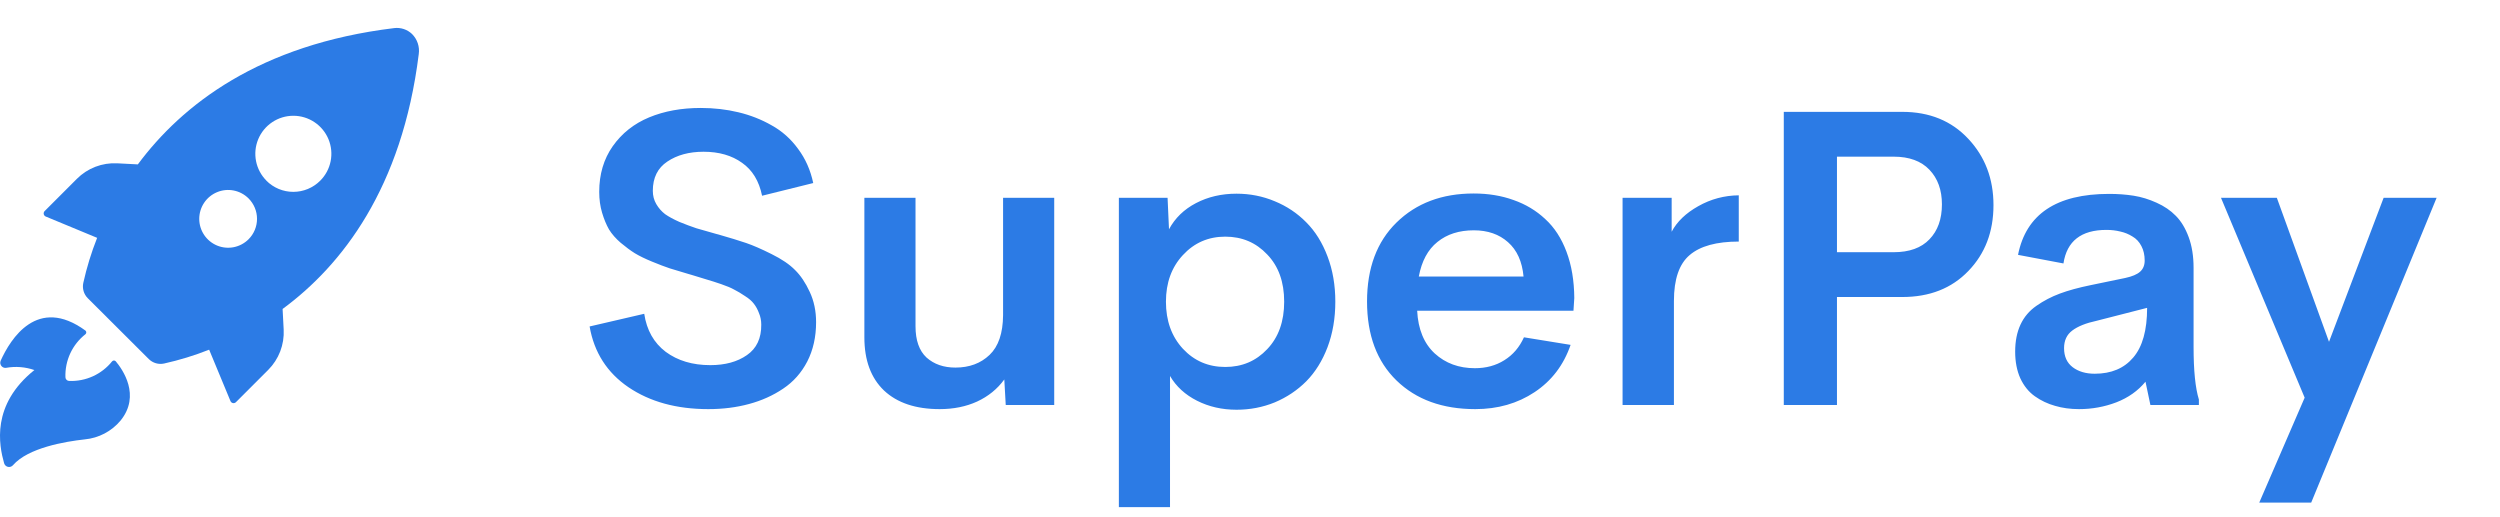
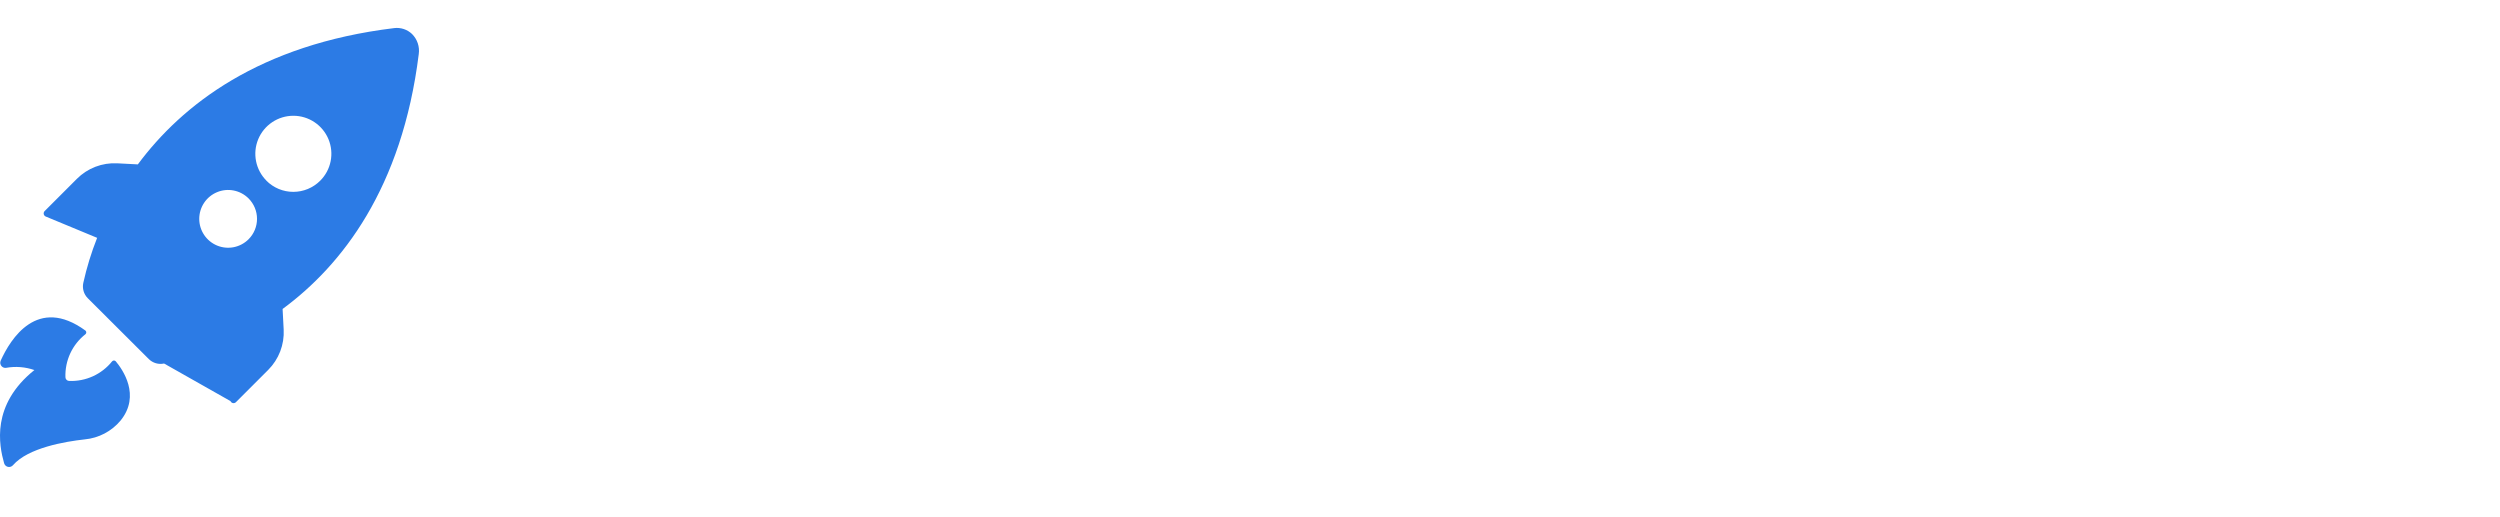
<svg xmlns="http://www.w3.org/2000/svg" width="179" height="37" viewBox="0 0 179 37" fill="none">
-   <path d="M29.983 3.872C30.02 3.612 29.996 3.347 29.913 3.099C29.83 2.85 29.691 2.624 29.505 2.438C29.337 2.276 29.134 2.154 28.912 2.08C28.69 2.007 28.455 1.983 28.223 2.012C18.564 3.186 13.032 7.511 9.87 11.77L8.392 11.693C7.86 11.666 7.328 11.75 6.831 11.941C6.334 12.133 5.882 12.426 5.506 12.803L3.197 15.112C3.169 15.139 3.148 15.174 3.137 15.211C3.126 15.249 3.124 15.289 3.131 15.328C3.139 15.366 3.156 15.402 3.181 15.433C3.205 15.464 3.237 15.488 3.274 15.503L6.955 17.029C6.54 18.077 6.208 19.155 5.964 20.255C5.922 20.45 5.929 20.653 5.985 20.845C6.041 21.036 6.144 21.211 6.285 21.352L10.652 25.707C10.794 25.848 10.968 25.951 11.16 26.007C11.351 26.063 11.554 26.07 11.749 26.028C12.849 25.783 13.928 25.452 14.975 25.037L16.502 28.718C16.517 28.754 16.541 28.786 16.572 28.811C16.602 28.836 16.638 28.853 16.677 28.861C16.715 28.868 16.755 28.866 16.793 28.855C16.831 28.843 16.865 28.823 16.893 28.795L19.202 26.486C19.578 26.11 19.872 25.658 20.063 25.161C20.254 24.664 20.339 24.132 20.311 23.6L20.234 22.122C24.483 18.995 28.79 13.473 29.983 3.872ZM17.797 17.132C17.508 17.421 17.139 17.618 16.738 17.698C16.337 17.778 15.921 17.737 15.543 17.581C15.165 17.424 14.842 17.159 14.615 16.819C14.387 16.479 14.266 16.079 14.266 15.67C14.266 15.261 14.387 14.861 14.615 14.52C14.842 14.18 15.165 13.915 15.543 13.759C15.921 13.602 16.337 13.561 16.738 13.641C17.139 13.721 17.508 13.918 17.797 14.207C18.184 14.595 18.402 15.12 18.403 15.667C18.403 16.215 18.187 16.741 17.8 17.129L17.797 17.132ZM19.08 12.937C18.699 12.557 18.439 12.072 18.334 11.543C18.229 11.015 18.282 10.468 18.488 9.97C18.694 9.472 19.043 9.047 19.491 8.748C19.939 8.448 20.465 8.289 21.004 8.289C21.543 8.289 22.069 8.448 22.517 8.748C22.965 9.047 23.314 9.472 23.52 9.97C23.726 10.468 23.779 11.015 23.674 11.543C23.569 12.072 23.309 12.557 22.928 12.937C22.675 13.191 22.374 13.392 22.043 13.53C21.712 13.667 21.357 13.737 20.998 13.737C20.64 13.737 20.285 13.666 19.954 13.528C19.623 13.39 19.323 13.188 19.07 12.934L19.08 12.937ZM2.462 26.496C1.816 26.271 1.122 26.215 0.448 26.335C0.391 26.346 0.332 26.342 0.276 26.325C0.22 26.307 0.169 26.277 0.128 26.236C0.074 26.183 0.037 26.114 0.023 26.04C0.01 25.965 0.019 25.888 0.051 25.819C0.75 24.27 2.674 21.157 6.121 23.671C6.139 23.687 6.153 23.707 6.163 23.729C6.173 23.751 6.178 23.775 6.178 23.799C6.178 23.823 6.173 23.847 6.163 23.869C6.153 23.891 6.139 23.911 6.121 23.927C5.656 24.292 5.283 24.761 5.033 25.297C4.784 25.834 4.664 26.421 4.685 27.012C4.687 27.081 4.715 27.147 4.764 27.195C4.813 27.244 4.879 27.273 4.948 27.275C5.535 27.299 6.119 27.184 6.654 26.941C7.188 26.697 7.658 26.332 8.026 25.874C8.042 25.854 8.063 25.838 8.086 25.828C8.109 25.817 8.134 25.811 8.159 25.811C8.185 25.811 8.21 25.817 8.233 25.828C8.256 25.838 8.276 25.854 8.292 25.874C8.773 26.448 10.095 28.311 8.632 30.113C7.988 30.883 7.066 31.367 6.067 31.46C4.64 31.617 2.017 32.066 0.936 33.301C0.893 33.353 0.837 33.393 0.773 33.415C0.709 33.438 0.64 33.443 0.574 33.429C0.508 33.415 0.447 33.383 0.397 33.337C0.348 33.29 0.312 33.231 0.294 33.166C-0.071 31.87 -0.645 28.984 2.462 26.496Z" fill="#2C7BE5" />
-   <path d="M50.712 29.293C48.446 29.293 46.542 28.77 44.999 27.726C43.466 26.681 42.538 25.23 42.216 23.375L46.127 22.467C46.303 23.639 46.815 24.547 47.665 25.191C48.524 25.826 49.589 26.144 50.858 26.144C51.923 26.144 52.797 25.904 53.48 25.426C54.174 24.947 54.516 24.22 54.506 23.243C54.506 22.95 54.452 22.677 54.345 22.423C54.247 22.159 54.125 21.935 53.978 21.749C53.832 21.554 53.617 21.368 53.334 21.192C53.06 21.007 52.807 20.855 52.572 20.738C52.348 20.611 52.035 20.48 51.635 20.343C51.234 20.206 50.898 20.099 50.624 20.02C50.351 19.933 49.984 19.82 49.525 19.684C49.438 19.654 49.369 19.635 49.32 19.625C48.764 19.459 48.31 19.322 47.958 19.215C47.606 19.098 47.182 18.936 46.684 18.731C46.185 18.526 45.775 18.326 45.453 18.131C45.141 17.936 44.804 17.686 44.442 17.384C44.091 17.081 43.812 16.764 43.607 16.432C43.412 16.09 43.246 15.69 43.109 15.23C42.973 14.771 42.904 14.273 42.904 13.736C42.904 12.477 43.227 11.388 43.871 10.47C44.525 9.542 45.395 8.854 46.478 8.404C47.562 7.955 48.793 7.73 50.17 7.73C51.117 7.73 52.016 7.833 52.865 8.038C53.725 8.243 54.52 8.556 55.253 8.976C55.995 9.386 56.625 9.947 57.143 10.66C57.67 11.363 58.031 12.179 58.227 13.106L54.565 14.015C54.35 12.96 53.871 12.174 53.129 11.656C52.397 11.129 51.478 10.865 50.375 10.865C49.34 10.865 48.476 11.1 47.782 11.568C47.089 12.027 46.742 12.726 46.742 13.663C46.742 14.015 46.825 14.332 46.991 14.615C47.157 14.898 47.367 15.138 47.621 15.333C47.885 15.519 48.227 15.704 48.647 15.89C49.076 16.065 49.481 16.217 49.862 16.344C50.253 16.461 50.731 16.598 51.298 16.754C51.347 16.764 51.386 16.773 51.415 16.783C52.265 17.027 52.934 17.232 53.422 17.398C53.91 17.564 54.516 17.828 55.238 18.189C55.971 18.551 56.532 18.932 56.923 19.332C57.323 19.723 57.675 20.245 57.977 20.899C58.28 21.544 58.432 22.267 58.432 23.067C58.432 24.122 58.222 25.06 57.802 25.88C57.382 26.69 56.806 27.34 56.073 27.828C55.351 28.316 54.535 28.683 53.627 28.927C52.728 29.171 51.757 29.293 50.712 29.293ZM71.82 14.161H75.482V29H72.011L71.908 27.169C71.41 27.852 70.761 28.38 69.96 28.751C69.169 29.112 68.275 29.293 67.279 29.293C65.57 29.293 64.242 28.849 63.295 27.96C62.357 27.061 61.889 25.792 61.889 24.151V14.161H65.551V23.36C65.551 24.366 65.814 25.113 66.342 25.602C66.879 26.08 67.567 26.319 68.407 26.319C69.403 26.319 70.219 26.017 70.853 25.411C71.488 24.806 71.811 23.858 71.82 22.569V14.161ZM88.534 13.868C89.501 13.868 90.414 14.049 91.273 14.41C92.133 14.762 92.885 15.265 93.529 15.919C94.174 16.564 94.682 17.379 95.053 18.365C95.424 19.342 95.609 20.421 95.609 21.602C95.609 22.784 95.424 23.868 95.053 24.855C94.682 25.831 94.174 26.646 93.529 27.301C92.885 27.945 92.133 28.448 91.273 28.81C90.414 29.161 89.501 29.337 88.534 29.337C87.499 29.337 86.557 29.122 85.707 28.692C84.857 28.263 84.213 27.672 83.773 26.92V36.31H80.111V14.161H83.598L83.7 16.417C84.13 15.616 84.774 14.991 85.634 14.542C86.493 14.093 87.46 13.868 88.534 13.868ZM87.728 26.275C88.93 26.275 89.931 25.851 90.731 25.001C91.542 24.151 91.947 23.019 91.947 21.602C91.947 20.186 91.542 19.059 90.731 18.219C89.931 17.369 88.93 16.944 87.728 16.944C86.518 16.944 85.507 17.384 84.696 18.263C83.886 19.132 83.481 20.245 83.481 21.602C83.481 22.97 83.886 24.093 84.696 24.972C85.507 25.841 86.518 26.275 87.728 26.275ZM112.719 21.339L112.66 22.247H101.469C101.537 23.575 101.957 24.596 102.729 25.309C103.5 26.012 104.457 26.363 105.6 26.363C106.4 26.363 107.104 26.173 107.709 25.792C108.324 25.411 108.793 24.864 109.115 24.151L112.455 24.693C111.957 26.139 111.098 27.267 109.877 28.077C108.656 28.888 107.24 29.293 105.629 29.293C103.275 29.293 101.396 28.609 99.989 27.242C98.583 25.875 97.88 23.99 97.88 21.588C97.88 19.195 98.583 17.311 99.989 15.934C101.405 14.547 103.246 13.854 105.512 13.854C106.557 13.854 107.509 14.01 108.368 14.322C109.237 14.625 109.994 15.079 110.639 15.685C111.293 16.28 111.801 17.061 112.162 18.028C112.523 18.985 112.709 20.089 112.719 21.339ZM105.526 16.49C104.472 16.49 103.603 16.769 102.919 17.325C102.235 17.872 101.791 18.697 101.586 19.801H109.086C108.988 18.727 108.617 17.906 107.973 17.34C107.338 16.773 106.522 16.49 105.526 16.49ZM119.691 16.593C120.072 15.87 120.707 15.26 121.596 14.762C122.494 14.254 123.461 13.995 124.496 13.985V17.296C122.904 17.296 121.732 17.618 120.98 18.263C120.229 18.898 119.853 19.991 119.853 21.544V29H116.176V14.161H119.691V16.593ZM136.2 8.009C138.153 8.009 139.73 8.653 140.932 9.942C142.133 11.222 142.733 12.804 142.733 14.688C142.733 16.593 142.133 18.165 140.932 19.405C139.74 20.645 138.163 21.266 136.2 21.266H131.527V29H127.719V8.009H136.2ZM135.585 18.058C136.708 18.058 137.562 17.75 138.148 17.135C138.744 16.52 139.042 15.685 139.042 14.63C139.042 13.604 138.744 12.779 138.148 12.154C137.553 11.529 136.698 11.217 135.585 11.217H131.527V18.058H135.585ZM157.06 24.84C157.06 26.529 157.187 27.784 157.44 28.605V29H153.969L153.617 27.33C153.08 27.984 152.382 28.477 151.522 28.81C150.673 29.132 149.784 29.293 148.856 29.293C148.241 29.293 147.67 29.215 147.143 29.059C146.615 28.912 146.132 28.683 145.692 28.37C145.253 28.058 144.906 27.628 144.652 27.081C144.408 26.534 144.286 25.899 144.286 25.177C144.286 24.435 144.413 23.79 144.667 23.243C144.921 22.696 145.302 22.247 145.81 21.895C146.327 21.534 146.889 21.241 147.494 21.017C148.1 20.792 148.832 20.592 149.691 20.416L152.167 19.903C152.665 19.796 153.021 19.645 153.236 19.449C153.451 19.254 153.559 18.99 153.559 18.658C153.559 18.258 153.48 17.911 153.324 17.618C153.168 17.315 152.953 17.086 152.68 16.93C152.416 16.764 152.128 16.646 151.815 16.578C151.503 16.5 151.171 16.461 150.819 16.461C149.013 16.461 147.987 17.262 147.743 18.863L144.491 18.248C145.067 15.338 147.24 13.883 151.01 13.883C151.645 13.883 152.235 13.927 152.782 14.015C153.329 14.102 153.871 14.269 154.408 14.513C154.955 14.757 155.414 15.069 155.785 15.45C156.166 15.831 156.474 16.339 156.708 16.974C156.942 17.608 157.06 18.341 157.06 19.171V24.84ZM149.984 26.759C151.166 26.759 152.084 26.373 152.738 25.602C153.402 24.83 153.734 23.644 153.734 22.042L150.131 22.965C149.359 23.131 148.773 23.365 148.373 23.668C147.982 23.961 147.787 24.381 147.787 24.928C147.787 25.523 147.992 25.977 148.402 26.29C148.812 26.602 149.34 26.759 149.984 26.759ZM170.668 14.161H174.462L165.482 35.987H161.762L165.014 28.473L159.022 14.161H163.021L166.757 24.474L170.668 14.161Z" fill="#2C7BE5" />
+   <path d="M29.983 3.872C30.02 3.612 29.996 3.347 29.913 3.099C29.83 2.85 29.691 2.624 29.505 2.438C29.337 2.276 29.134 2.154 28.912 2.08C28.69 2.007 28.455 1.983 28.223 2.012C18.564 3.186 13.032 7.511 9.87 11.77L8.392 11.693C7.86 11.666 7.328 11.75 6.831 11.941C6.334 12.133 5.882 12.426 5.506 12.803L3.197 15.112C3.169 15.139 3.148 15.174 3.137 15.211C3.126 15.249 3.124 15.289 3.131 15.328C3.139 15.366 3.156 15.402 3.181 15.433C3.205 15.464 3.237 15.488 3.274 15.503L6.955 17.029C6.54 18.077 6.208 19.155 5.964 20.255C5.922 20.45 5.929 20.653 5.985 20.845C6.041 21.036 6.144 21.211 6.285 21.352L10.652 25.707C10.794 25.848 10.968 25.951 11.16 26.007C11.351 26.063 11.554 26.07 11.749 26.028L16.502 28.718C16.517 28.754 16.541 28.786 16.572 28.811C16.602 28.836 16.638 28.853 16.677 28.861C16.715 28.868 16.755 28.866 16.793 28.855C16.831 28.843 16.865 28.823 16.893 28.795L19.202 26.486C19.578 26.11 19.872 25.658 20.063 25.161C20.254 24.664 20.339 24.132 20.311 23.6L20.234 22.122C24.483 18.995 28.79 13.473 29.983 3.872ZM17.797 17.132C17.508 17.421 17.139 17.618 16.738 17.698C16.337 17.778 15.921 17.737 15.543 17.581C15.165 17.424 14.842 17.159 14.615 16.819C14.387 16.479 14.266 16.079 14.266 15.67C14.266 15.261 14.387 14.861 14.615 14.52C14.842 14.18 15.165 13.915 15.543 13.759C15.921 13.602 16.337 13.561 16.738 13.641C17.139 13.721 17.508 13.918 17.797 14.207C18.184 14.595 18.402 15.12 18.403 15.667C18.403 16.215 18.187 16.741 17.8 17.129L17.797 17.132ZM19.08 12.937C18.699 12.557 18.439 12.072 18.334 11.543C18.229 11.015 18.282 10.468 18.488 9.97C18.694 9.472 19.043 9.047 19.491 8.748C19.939 8.448 20.465 8.289 21.004 8.289C21.543 8.289 22.069 8.448 22.517 8.748C22.965 9.047 23.314 9.472 23.52 9.97C23.726 10.468 23.779 11.015 23.674 11.543C23.569 12.072 23.309 12.557 22.928 12.937C22.675 13.191 22.374 13.392 22.043 13.53C21.712 13.667 21.357 13.737 20.998 13.737C20.64 13.737 20.285 13.666 19.954 13.528C19.623 13.39 19.323 13.188 19.07 12.934L19.08 12.937ZM2.462 26.496C1.816 26.271 1.122 26.215 0.448 26.335C0.391 26.346 0.332 26.342 0.276 26.325C0.22 26.307 0.169 26.277 0.128 26.236C0.074 26.183 0.037 26.114 0.023 26.04C0.01 25.965 0.019 25.888 0.051 25.819C0.75 24.27 2.674 21.157 6.121 23.671C6.139 23.687 6.153 23.707 6.163 23.729C6.173 23.751 6.178 23.775 6.178 23.799C6.178 23.823 6.173 23.847 6.163 23.869C6.153 23.891 6.139 23.911 6.121 23.927C5.656 24.292 5.283 24.761 5.033 25.297C4.784 25.834 4.664 26.421 4.685 27.012C4.687 27.081 4.715 27.147 4.764 27.195C4.813 27.244 4.879 27.273 4.948 27.275C5.535 27.299 6.119 27.184 6.654 26.941C7.188 26.697 7.658 26.332 8.026 25.874C8.042 25.854 8.063 25.838 8.086 25.828C8.109 25.817 8.134 25.811 8.159 25.811C8.185 25.811 8.21 25.817 8.233 25.828C8.256 25.838 8.276 25.854 8.292 25.874C8.773 26.448 10.095 28.311 8.632 30.113C7.988 30.883 7.066 31.367 6.067 31.46C4.64 31.617 2.017 32.066 0.936 33.301C0.893 33.353 0.837 33.393 0.773 33.415C0.709 33.438 0.64 33.443 0.574 33.429C0.508 33.415 0.447 33.383 0.397 33.337C0.348 33.29 0.312 33.231 0.294 33.166C-0.071 31.87 -0.645 28.984 2.462 26.496Z" fill="#2C7BE5" />
</svg>